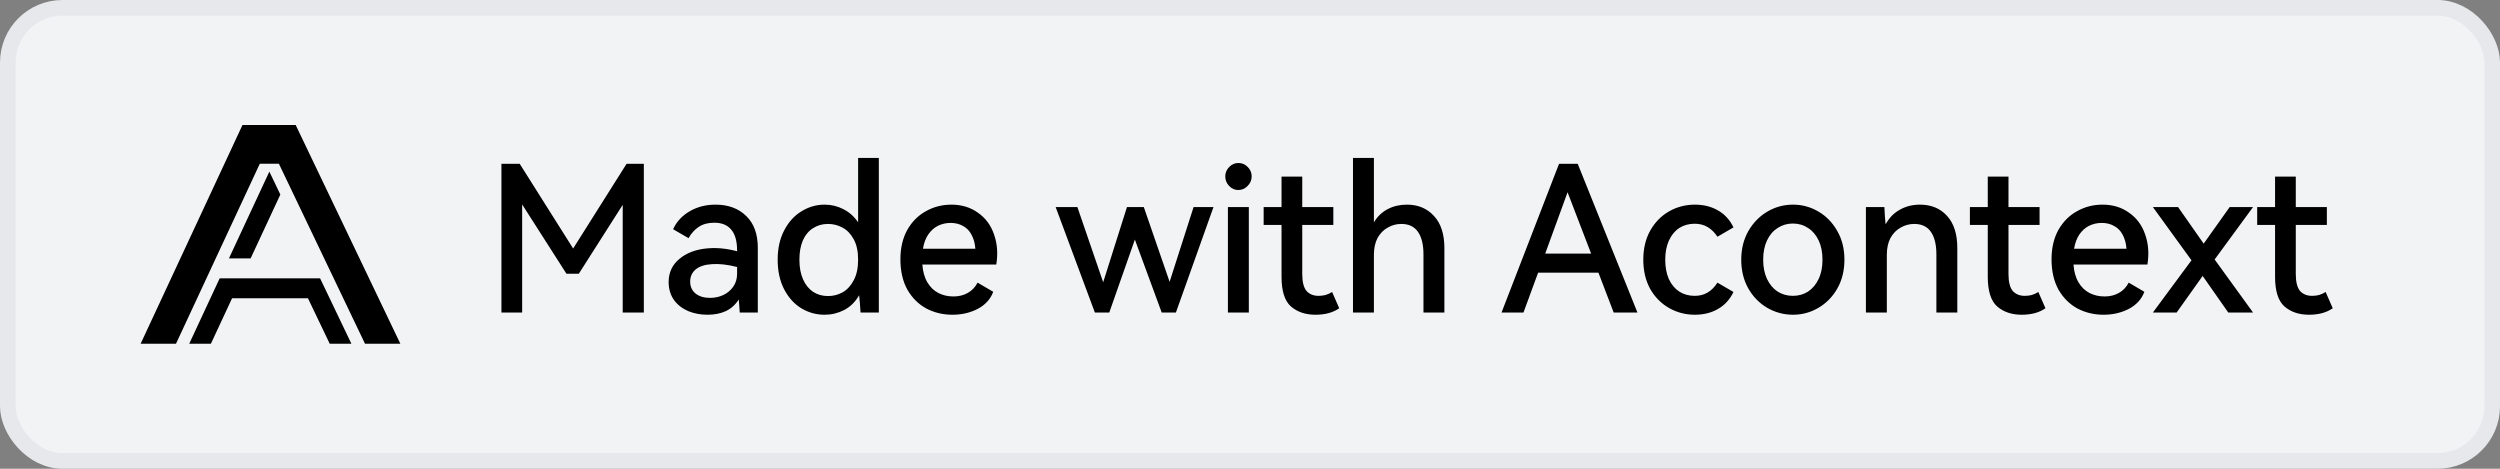
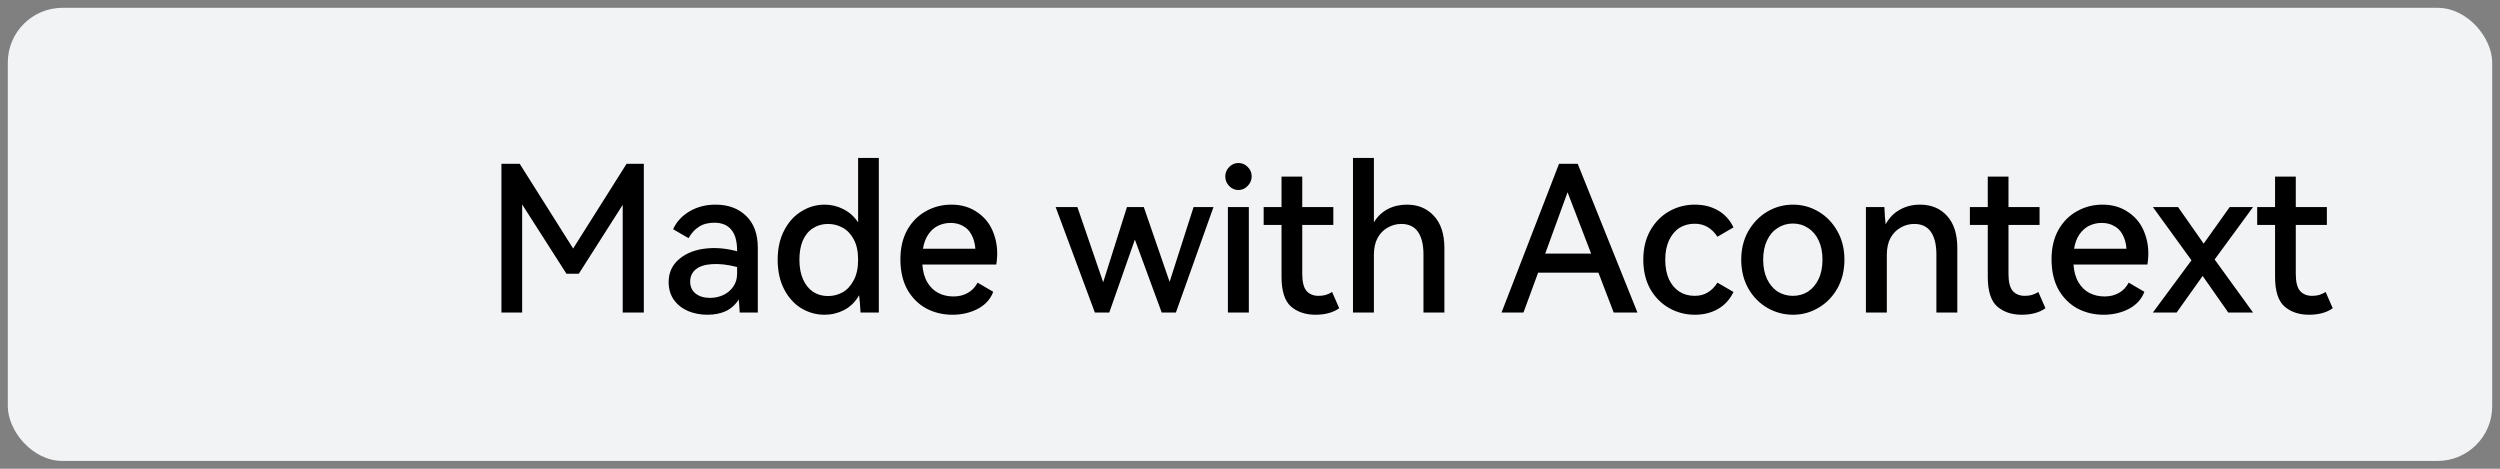
<svg xmlns="http://www.w3.org/2000/svg" width="160" height="30" viewBox="0 0 160 30" fill="none">
  <rect x="0" y="0" width="160" height="30" fill="#808080" stroke="none" />
  <rect x="0.5" y="0.5" width="159" height="29" rx="3.5" fill="#F1F3F5" />
-   <rect x="0.5" y="0.5" width="159" height="29" rx="3.5" stroke="#E6E8EB" />
  <path d="M41.205 10.484V20H39.853V13.11L37.045 17.517H36.252L33.418 13.084V20H32.092V10.484H33.262L36.681 15.905L40.1 10.484H41.205ZM45.796 13.097C46.611 13.097 47.265 13.34 47.759 13.825C48.253 14.302 48.5 14.982 48.5 15.866V20H47.343C47.317 19.584 47.295 19.307 47.278 19.168C47.07 19.497 46.797 19.744 46.459 19.909C46.121 20.065 45.727 20.143 45.276 20.143C44.834 20.143 44.422 20.065 44.041 19.909C43.66 19.744 43.356 19.506 43.131 19.194C42.906 18.873 42.793 18.492 42.793 18.05C42.793 17.443 43.023 16.949 43.482 16.568C43.95 16.178 44.556 15.953 45.302 15.892C46.056 15.831 46.84 15.944 47.655 16.23L47.174 16.685V16.048C47.174 15.433 47.048 14.982 46.797 14.696C46.554 14.401 46.194 14.254 45.718 14.254C45.319 14.254 44.99 14.341 44.73 14.514C44.47 14.679 44.249 14.921 44.067 15.242L43.079 14.67C43.295 14.193 43.647 13.812 44.132 13.526C44.617 13.24 45.172 13.097 45.796 13.097ZM45.445 19.064C45.748 19.064 46.03 19.003 46.29 18.882C46.55 18.761 46.762 18.583 46.927 18.349C47.092 18.115 47.174 17.838 47.174 17.517V17.088C46.559 16.932 46.021 16.871 45.562 16.906C45.111 16.932 44.764 17.045 44.522 17.244C44.288 17.443 44.171 17.703 44.171 18.024C44.171 18.345 44.288 18.6 44.522 18.791C44.756 18.973 45.063 19.064 45.445 19.064ZM54.919 10.107H56.245V20H55.075C55.049 19.549 55.018 19.181 54.984 18.895C54.741 19.32 54.42 19.636 54.022 19.844C53.632 20.043 53.216 20.143 52.774 20.143C52.236 20.143 51.738 20.004 51.279 19.727C50.828 19.45 50.464 19.047 50.187 18.518C49.909 17.981 49.771 17.348 49.771 16.62C49.771 15.901 49.909 15.277 50.187 14.748C50.464 14.211 50.832 13.803 51.292 13.526C51.751 13.24 52.245 13.097 52.774 13.097C53.198 13.097 53.597 13.192 53.97 13.383C54.351 13.574 54.667 13.855 54.919 14.228V10.107ZM52.995 18.947C53.324 18.947 53.632 18.869 53.918 18.713C54.212 18.548 54.451 18.293 54.633 17.946C54.823 17.599 54.919 17.157 54.919 16.62C54.919 16.083 54.823 15.645 54.633 15.307C54.451 14.969 54.212 14.722 53.918 14.566C53.632 14.41 53.324 14.332 52.995 14.332C52.631 14.332 52.31 14.423 52.033 14.605C51.755 14.778 51.539 15.038 51.383 15.385C51.235 15.732 51.162 16.143 51.162 16.62C51.162 17.114 51.24 17.534 51.396 17.881C51.552 18.228 51.764 18.492 52.033 18.674C52.31 18.856 52.631 18.947 52.995 18.947ZM60.889 13.097C61.548 13.097 62.115 13.27 62.592 13.617C63.077 13.955 63.42 14.419 63.619 15.008C63.827 15.597 63.875 16.239 63.762 16.932H59.03C59.065 17.391 59.173 17.773 59.355 18.076C59.537 18.379 59.771 18.605 60.057 18.752C60.343 18.899 60.664 18.973 61.019 18.973C61.366 18.973 61.669 18.899 61.929 18.752C62.198 18.605 62.41 18.384 62.566 18.089L63.567 18.674C63.394 19.142 63.064 19.506 62.579 19.766C62.094 20.017 61.552 20.143 60.954 20.143C60.347 20.143 59.788 20.009 59.277 19.74C58.774 19.463 58.371 19.06 58.068 18.531C57.773 17.994 57.626 17.348 57.626 16.594C57.626 15.866 57.773 15.238 58.068 14.709C58.371 14.18 58.77 13.782 59.264 13.513C59.758 13.236 60.3 13.097 60.889 13.097ZM60.837 14.267C60.551 14.267 60.282 14.328 60.031 14.449C59.788 14.57 59.58 14.757 59.407 15.008C59.242 15.251 59.13 15.554 59.069 15.918H62.423C62.397 15.571 62.315 15.272 62.176 15.021C62.046 14.77 61.864 14.583 61.63 14.462C61.405 14.332 61.14 14.267 60.837 14.267ZM74.855 18.037L76.389 13.253H77.663L75.258 20H74.348L72.632 15.333L70.994 20H70.071L67.562 13.253H68.953L70.604 18.063L72.125 13.253H73.204L74.855 18.037ZM79.249 12.161C79.024 12.161 78.829 12.074 78.664 11.901C78.499 11.728 78.417 11.524 78.417 11.29C78.417 11.065 78.499 10.865 78.664 10.692C78.829 10.519 79.024 10.432 79.249 10.432C79.492 10.432 79.695 10.519 79.86 10.692C80.025 10.857 80.107 11.056 80.107 11.29C80.107 11.524 80.02 11.728 79.847 11.901C79.682 12.074 79.483 12.161 79.249 12.161ZM78.586 20V13.253H79.925V20H78.586ZM85.71 19.727C85.32 20.004 84.813 20.143 84.189 20.143C83.548 20.143 83.023 19.965 82.616 19.61C82.217 19.255 82.018 18.622 82.018 17.712V14.397H80.874V13.253H82.018V11.303H83.344V13.253H85.333V14.397H83.344V17.53C83.344 18.041 83.435 18.405 83.617 18.622C83.808 18.83 84.063 18.934 84.384 18.934C84.54 18.934 84.687 18.917 84.826 18.882C84.973 18.839 85.116 18.774 85.255 18.687L85.71 19.727ZM90.049 13.097C90.759 13.097 91.336 13.34 91.778 13.825C92.22 14.302 92.441 14.986 92.441 15.879V20H91.102V16.282C91.102 15.658 90.985 15.177 90.751 14.839C90.517 14.501 90.161 14.332 89.685 14.332C89.373 14.332 89.082 14.41 88.814 14.566C88.545 14.713 88.328 14.934 88.164 15.229C88.008 15.524 87.93 15.883 87.93 16.308V20H86.591V10.107H87.93V14.228C88.155 13.855 88.45 13.574 88.814 13.383C89.178 13.192 89.589 13.097 90.049 13.097ZM104.796 20H103.275L102.3 17.452H98.439L97.503 20H96.099L99.778 10.484H100.974L104.796 20ZM100.324 12.304L98.894 16.23H101.832L100.324 12.304ZM108.46 18.934C108.772 18.934 109.045 18.865 109.279 18.726C109.522 18.587 109.734 18.375 109.916 18.089L110.943 18.687C110.709 19.172 110.375 19.536 109.942 19.779C109.517 20.022 109.028 20.143 108.473 20.143C107.875 20.143 107.325 20 106.822 19.714C106.319 19.428 105.916 19.021 105.613 18.492C105.318 17.955 105.171 17.331 105.171 16.62C105.171 15.909 105.318 15.29 105.613 14.761C105.916 14.224 106.319 13.812 106.822 13.526C107.325 13.24 107.875 13.097 108.473 13.097C109.028 13.097 109.517 13.218 109.942 13.461C110.375 13.704 110.709 14.068 110.943 14.553L109.916 15.151C109.734 14.874 109.522 14.666 109.279 14.527C109.045 14.388 108.772 14.319 108.46 14.319C108.087 14.319 107.758 14.41 107.472 14.592C107.195 14.774 106.974 15.043 106.809 15.398C106.653 15.745 106.575 16.152 106.575 16.62C106.575 17.097 106.653 17.513 106.809 17.868C106.974 18.215 107.195 18.479 107.472 18.661C107.758 18.843 108.087 18.934 108.46 18.934ZM111.439 16.62C111.439 15.935 111.591 15.324 111.894 14.787C112.206 14.25 112.614 13.834 113.116 13.539C113.619 13.244 114.165 13.097 114.754 13.097C115.335 13.097 115.877 13.244 116.379 13.539C116.882 13.834 117.285 14.25 117.588 14.787C117.892 15.316 118.043 15.927 118.043 16.62C118.043 17.313 117.892 17.929 117.588 18.466C117.285 18.995 116.882 19.406 116.379 19.701C115.877 19.996 115.335 20.143 114.754 20.143C114.165 20.143 113.615 19.996 113.103 19.701C112.601 19.406 112.198 18.995 111.894 18.466C111.591 17.929 111.439 17.313 111.439 16.62ZM112.843 16.62C112.843 17.097 112.926 17.508 113.09 17.855C113.255 18.202 113.48 18.47 113.766 18.661C114.061 18.843 114.386 18.934 114.741 18.934C115.105 18.934 115.43 18.843 115.716 18.661C116.002 18.47 116.228 18.202 116.392 17.855C116.557 17.508 116.639 17.097 116.639 16.62C116.639 16.143 116.557 15.732 116.392 15.385C116.228 15.038 116.002 14.774 115.716 14.592C115.43 14.401 115.105 14.306 114.741 14.306C114.386 14.306 114.061 14.401 113.766 14.592C113.48 14.774 113.255 15.038 113.09 15.385C112.926 15.732 112.843 16.143 112.843 16.62ZM122.876 13.097C123.604 13.097 124.185 13.34 124.618 13.825C125.052 14.302 125.268 14.986 125.268 15.879V20H123.929V16.282C123.929 15.658 123.812 15.177 123.578 14.839C123.344 14.501 122.989 14.332 122.512 14.332C122.2 14.332 121.91 14.41 121.641 14.566C121.373 14.713 121.156 14.934 120.991 15.229C120.835 15.524 120.757 15.883 120.757 16.308V20H119.418V13.253H120.601C120.619 13.704 120.645 14.072 120.679 14.358C120.905 13.942 121.208 13.63 121.589 13.422C121.971 13.205 122.4 13.097 122.876 13.097ZM130.909 19.727C130.519 20.004 130.012 20.143 129.388 20.143C128.747 20.143 128.223 19.965 127.815 19.61C127.417 19.255 127.217 18.622 127.217 17.712V14.397H126.073V13.253H127.217V11.303H128.543V13.253H130.532V14.397H128.543V17.53C128.543 18.041 128.634 18.405 128.816 18.622C129.007 18.83 129.263 18.934 129.583 18.934C129.739 18.934 129.887 18.917 130.025 18.882C130.173 18.839 130.316 18.774 130.454 18.687L130.909 19.727ZM134.561 13.097C135.22 13.097 135.788 13.27 136.264 13.617C136.75 13.955 137.092 14.419 137.291 15.008C137.499 15.597 137.547 16.239 137.434 16.932H132.702C132.737 17.391 132.845 17.773 133.027 18.076C133.209 18.379 133.443 18.605 133.729 18.752C134.015 18.899 134.336 18.973 134.691 18.973C135.038 18.973 135.341 18.899 135.601 18.752C135.87 18.605 136.082 18.384 136.238 18.089L137.239 18.674C137.066 19.142 136.737 19.506 136.251 19.766C135.766 20.017 135.224 20.143 134.626 20.143C134.02 20.143 133.461 20.009 132.949 19.74C132.447 19.463 132.044 19.06 131.74 18.531C131.446 17.994 131.298 17.348 131.298 16.594C131.298 15.866 131.446 15.238 131.74 14.709C132.044 14.18 132.442 13.782 132.936 13.513C133.43 13.236 133.972 13.097 134.561 13.097ZM134.509 14.267C134.223 14.267 133.955 14.328 133.703 14.449C133.461 14.57 133.253 14.757 133.079 15.008C132.915 15.251 132.802 15.554 132.741 15.918H136.095C136.069 15.571 135.987 15.272 135.848 15.021C135.718 14.77 135.536 14.583 135.302 14.462C135.077 14.332 134.813 14.267 134.509 14.267ZM142.699 13.253H144.194L141.737 16.607L144.194 20H142.608L140.97 17.66L139.306 20H137.785L140.255 16.659L137.785 13.253H139.397L141.035 15.593L142.699 13.253ZM149.296 19.727C148.906 20.004 148.399 20.143 147.775 20.143C147.133 20.143 146.609 19.965 146.202 19.61C145.803 19.255 145.604 18.622 145.604 17.712V14.397H144.46V13.253H145.604V11.303H146.93V13.253H148.919V14.397H146.93V17.53C146.93 18.041 147.021 18.405 147.203 18.622C147.393 18.83 147.649 18.934 147.97 18.934C148.126 18.934 148.273 18.917 148.412 18.882C148.559 18.839 148.702 18.774 148.841 18.687L149.296 19.727Z" fill="black" />
-   <path d="M25.623 22H23.361L17.849 10.479H16.627L11.263 22H9L15.519 8H18.924L25.623 22Z" fill="black" />
-   <path d="M20.485 17.812L22.49 22H21.103L19.708 19.087H14.854L13.497 22H12.11L14.06 17.812H20.485ZM17.942 12.452L16.04 16.537H14.653L17.239 10.983L17.942 12.452Z" fill="black" />
</svg>